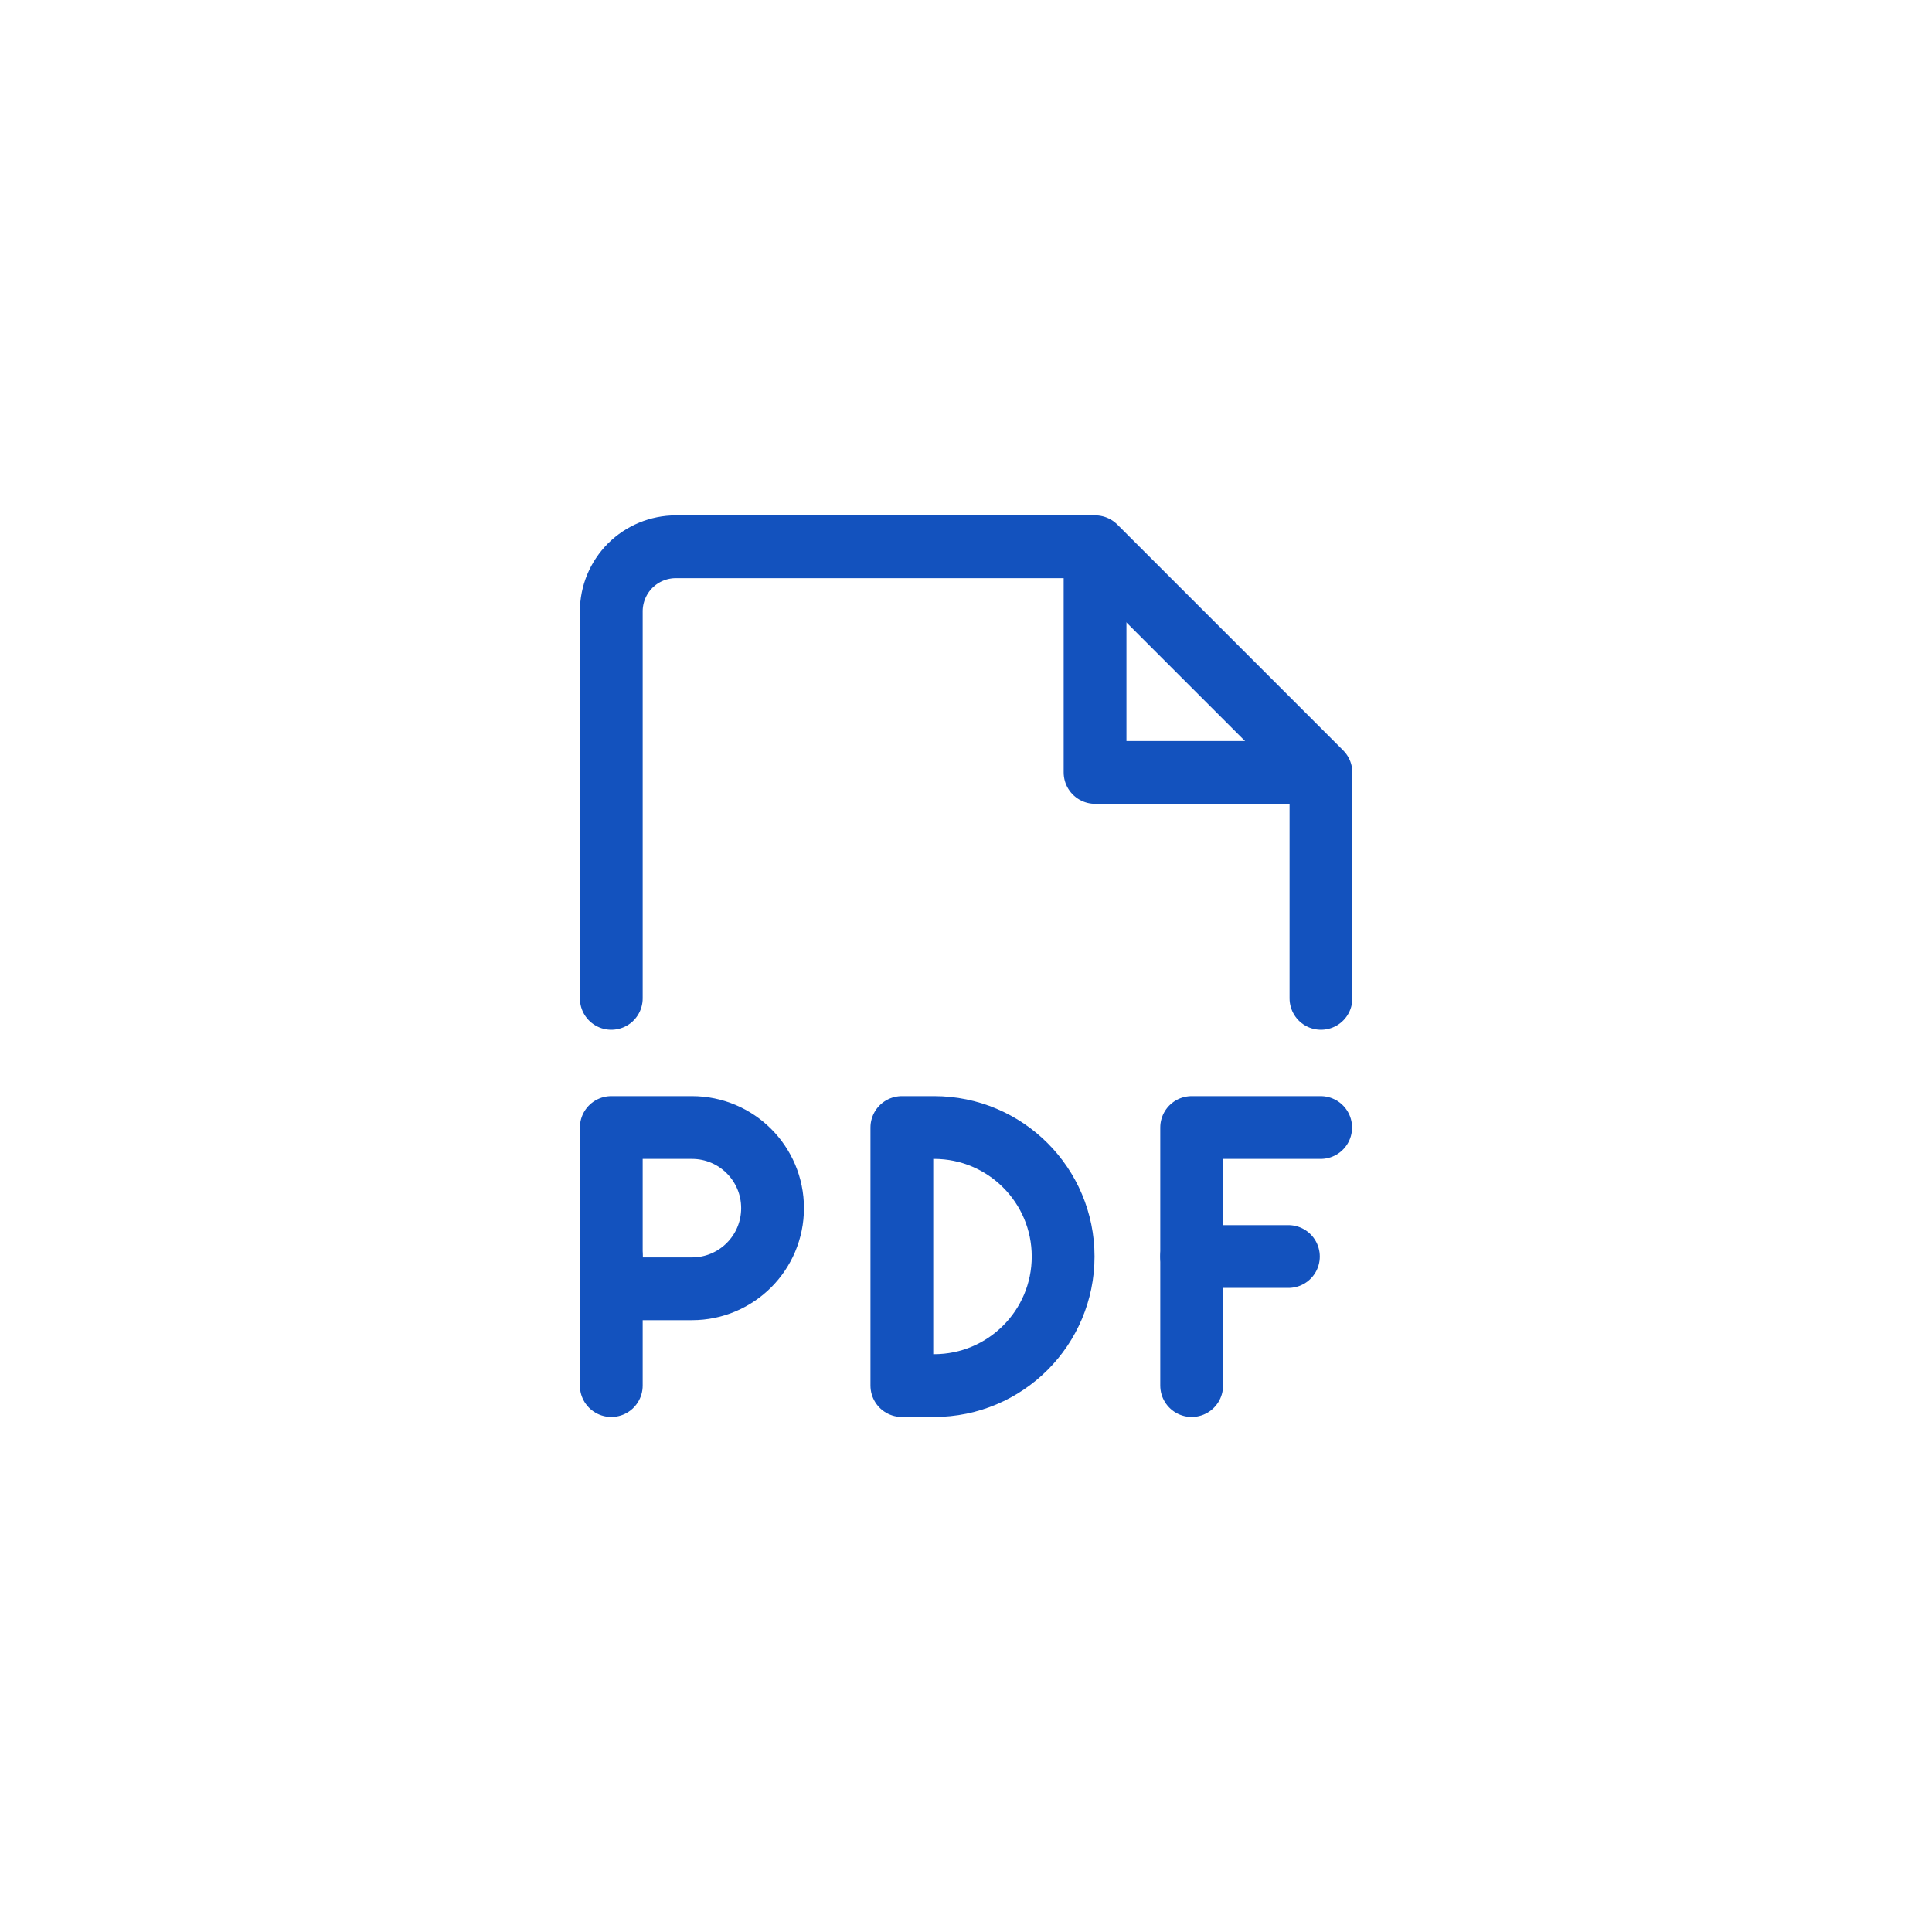
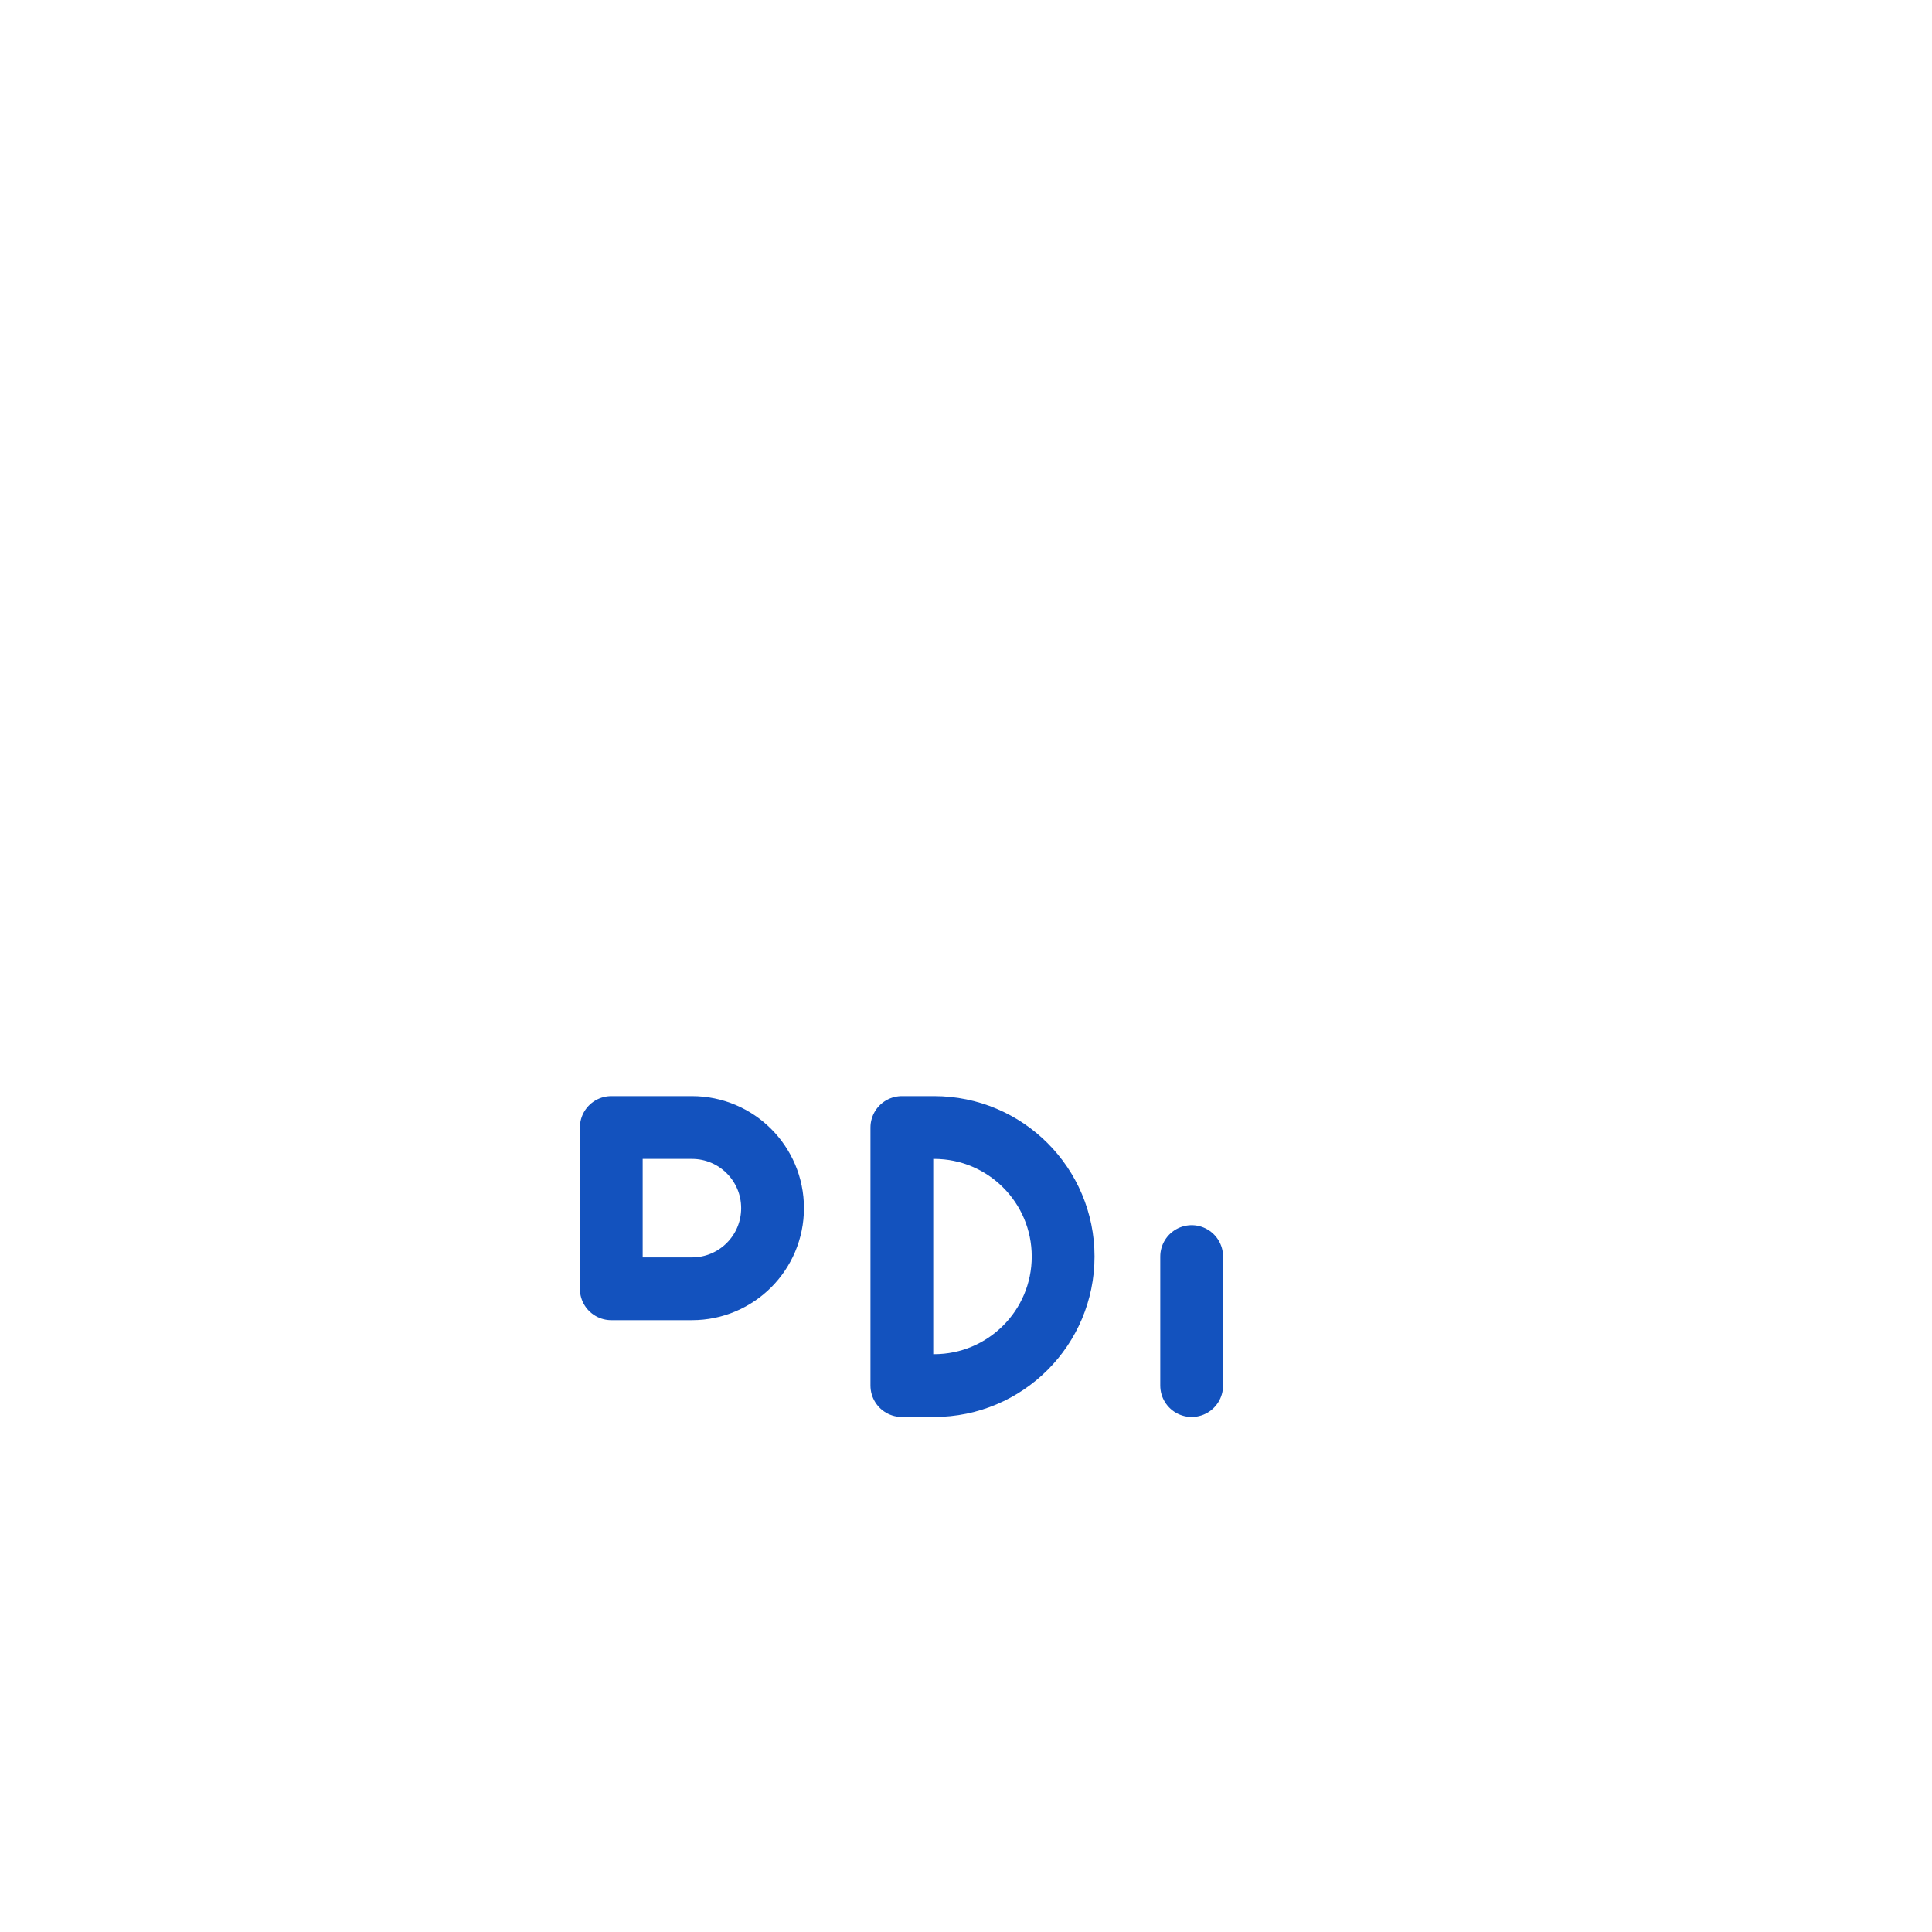
<svg xmlns="http://www.w3.org/2000/svg" width="40" height="40" viewBox="0 0 40 40" fill="none">
-   <path d="M27.343 23.344H24.672V26.015H26.675" stroke="#1352BE" stroke-width="1.3" stroke-linecap="round" stroke-linejoin="round" />
-   <path d="M12.656 26.016V28.687" stroke="#1352BE" stroke-width="1.3" stroke-linecap="round" stroke-linejoin="round" />
-   <path d="M18.672 23.344V28.687H19.34C20.815 28.687 22.011 27.491 22.011 26.015C22.011 24.54 20.815 23.344 19.34 23.344H18.672Z" stroke="#1352BE" stroke-width="1.3" stroke-linecap="round" stroke-linejoin="round" />
+   <path d="M18.672 23.344V28.687H19.34C20.815 28.687 22.011 27.491 22.011 26.015C22.011 24.54 20.815 23.344 19.34 23.344H18.672" stroke="#1352BE" stroke-width="1.3" stroke-linecap="round" stroke-linejoin="round" />
  <path d="M24.672 26.016V28.687" stroke="#1352BE" stroke-width="1.3" stroke-linecap="round" stroke-linejoin="round" />
  <path d="M12.656 23.344H14.326C15.248 23.344 15.995 24.091 15.995 25.013C15.995 25.936 15.248 26.683 14.326 26.683H12.656V23.344Z" stroke="#1352BE" stroke-width="1.3" stroke-linejoin="round" />
-   <path d="M12.656 20.67V12.656C12.656 12.302 12.797 11.962 13.047 11.711C13.298 11.461 13.638 11.32 13.992 11.32H22.674L27.349 15.995V20.67" stroke="#1352BE" stroke-width="1.3" stroke-linecap="round" stroke-linejoin="round" />
-   <path d="M22.672 11.484V15.992H27.18" stroke="#1352BE" stroke-width="1.3" stroke-linecap="round" stroke-linejoin="round" />
</svg>